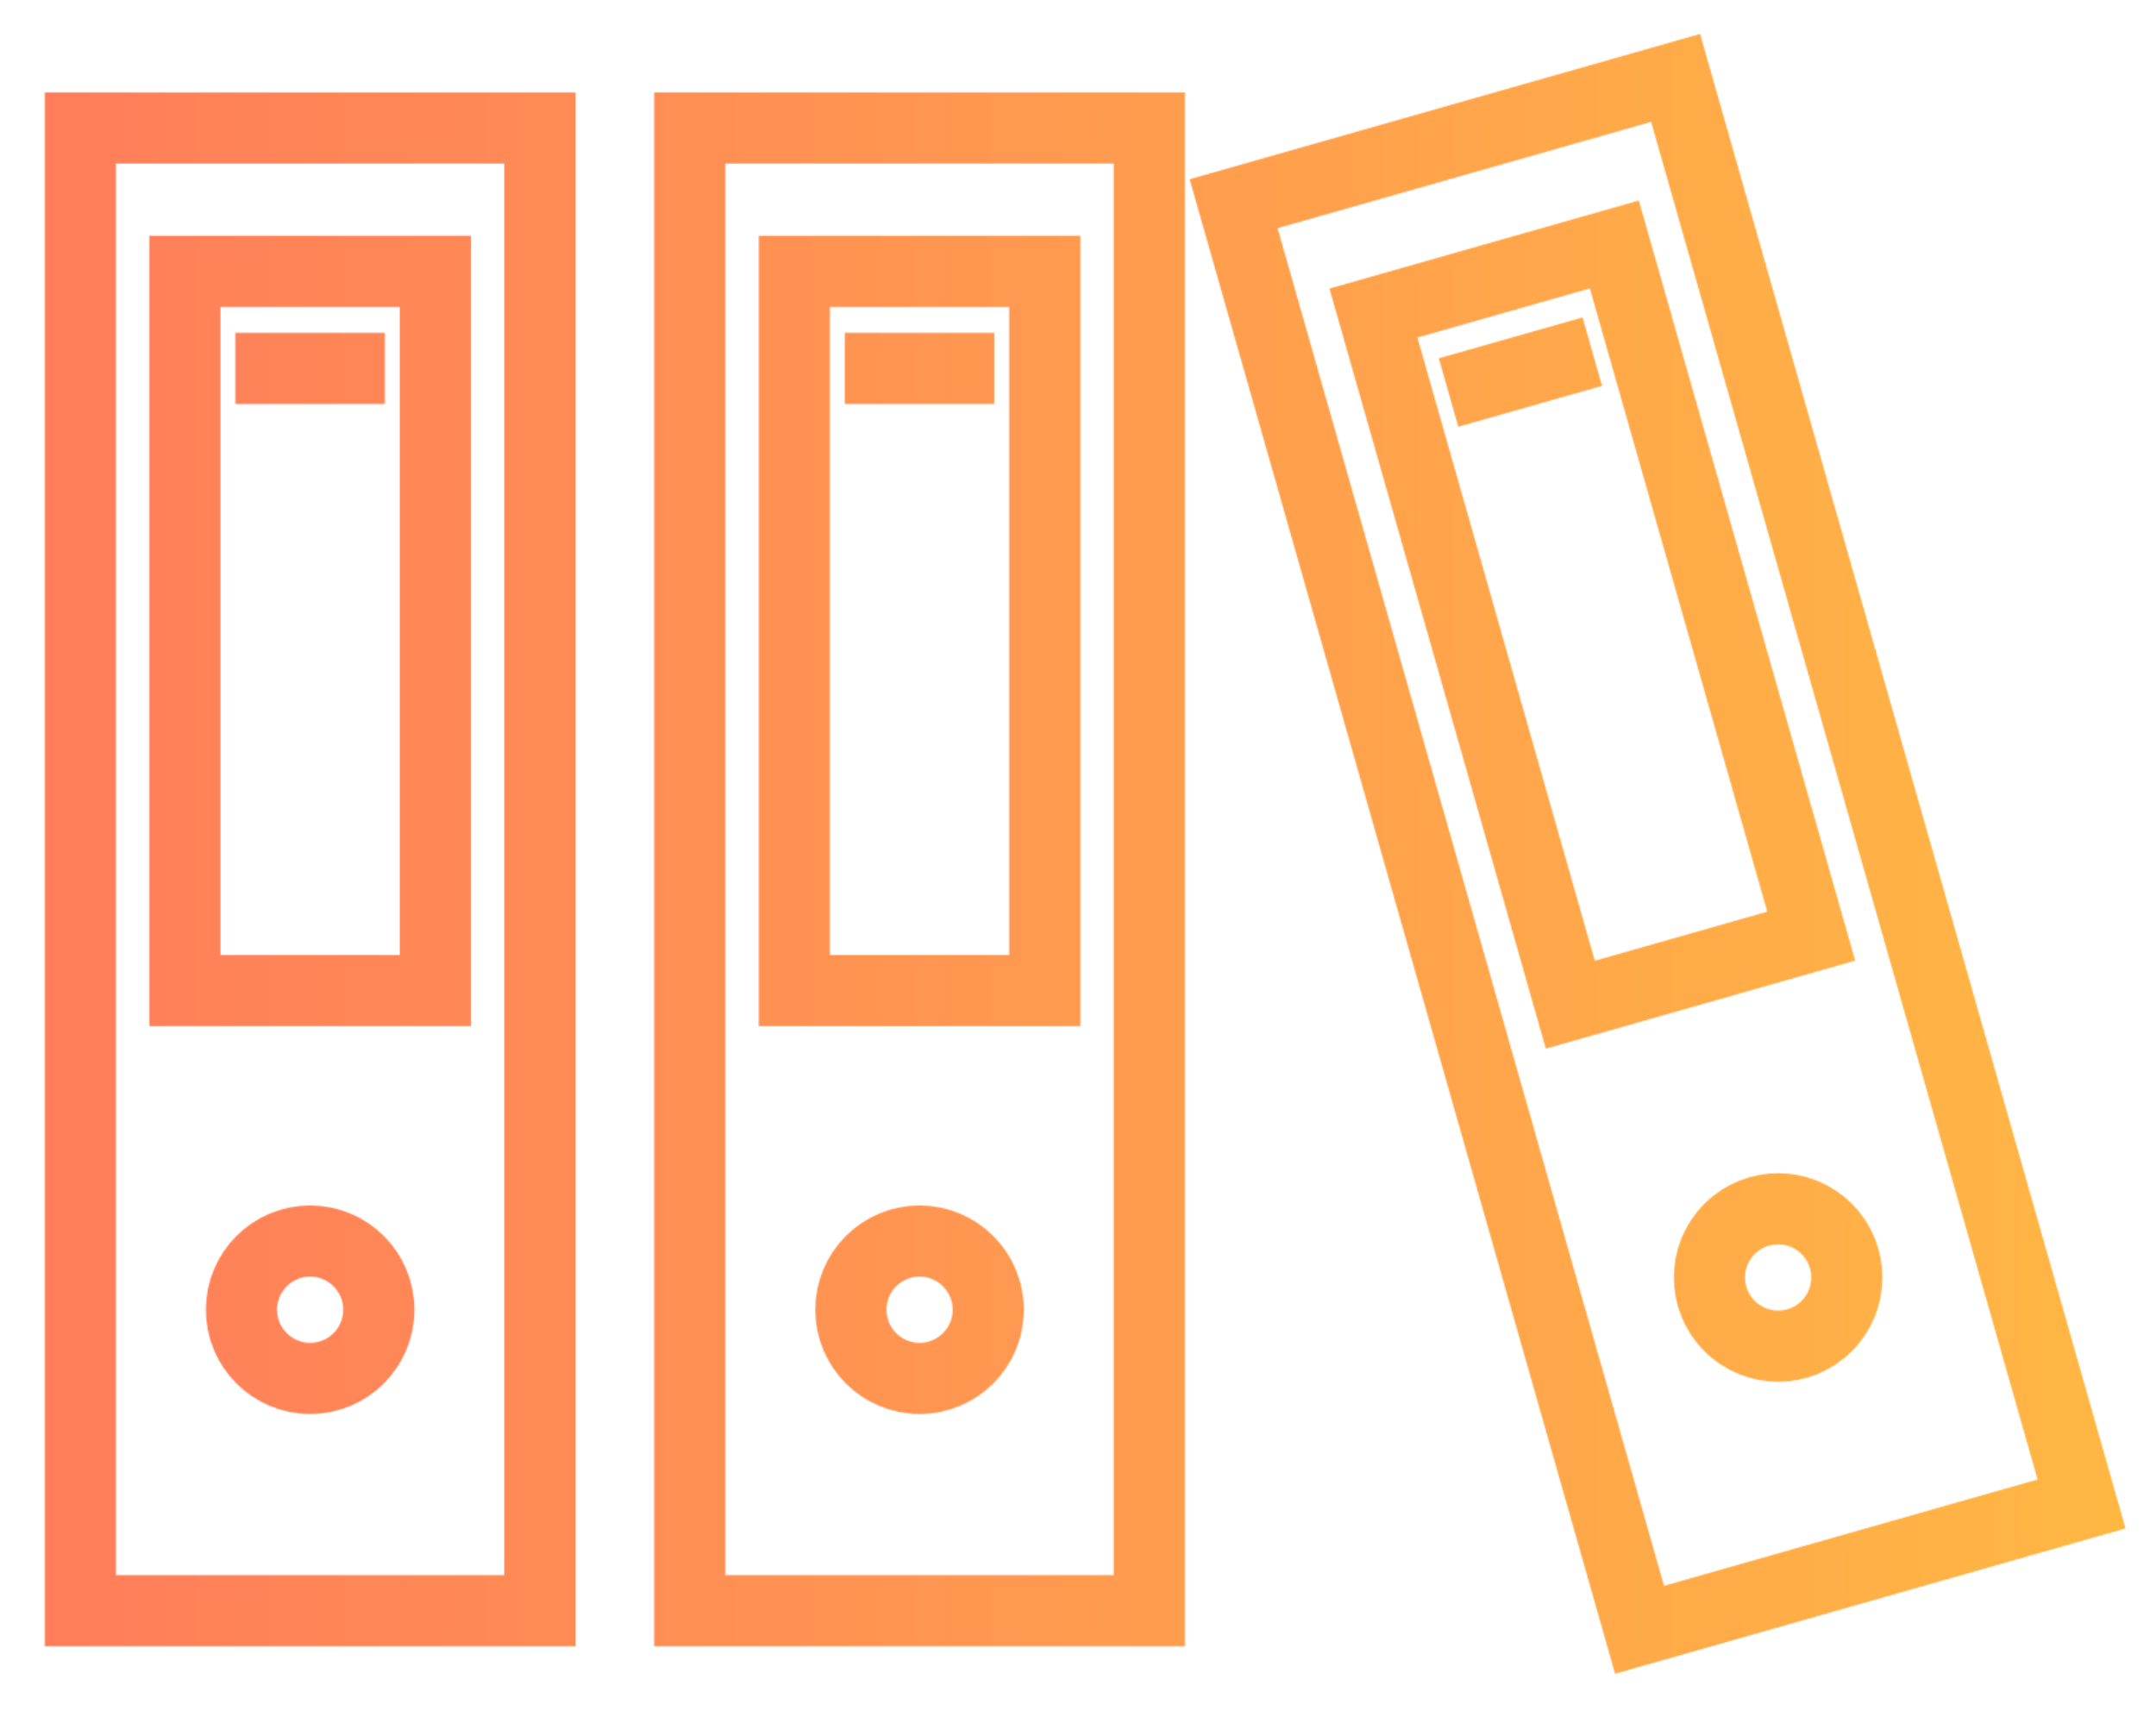
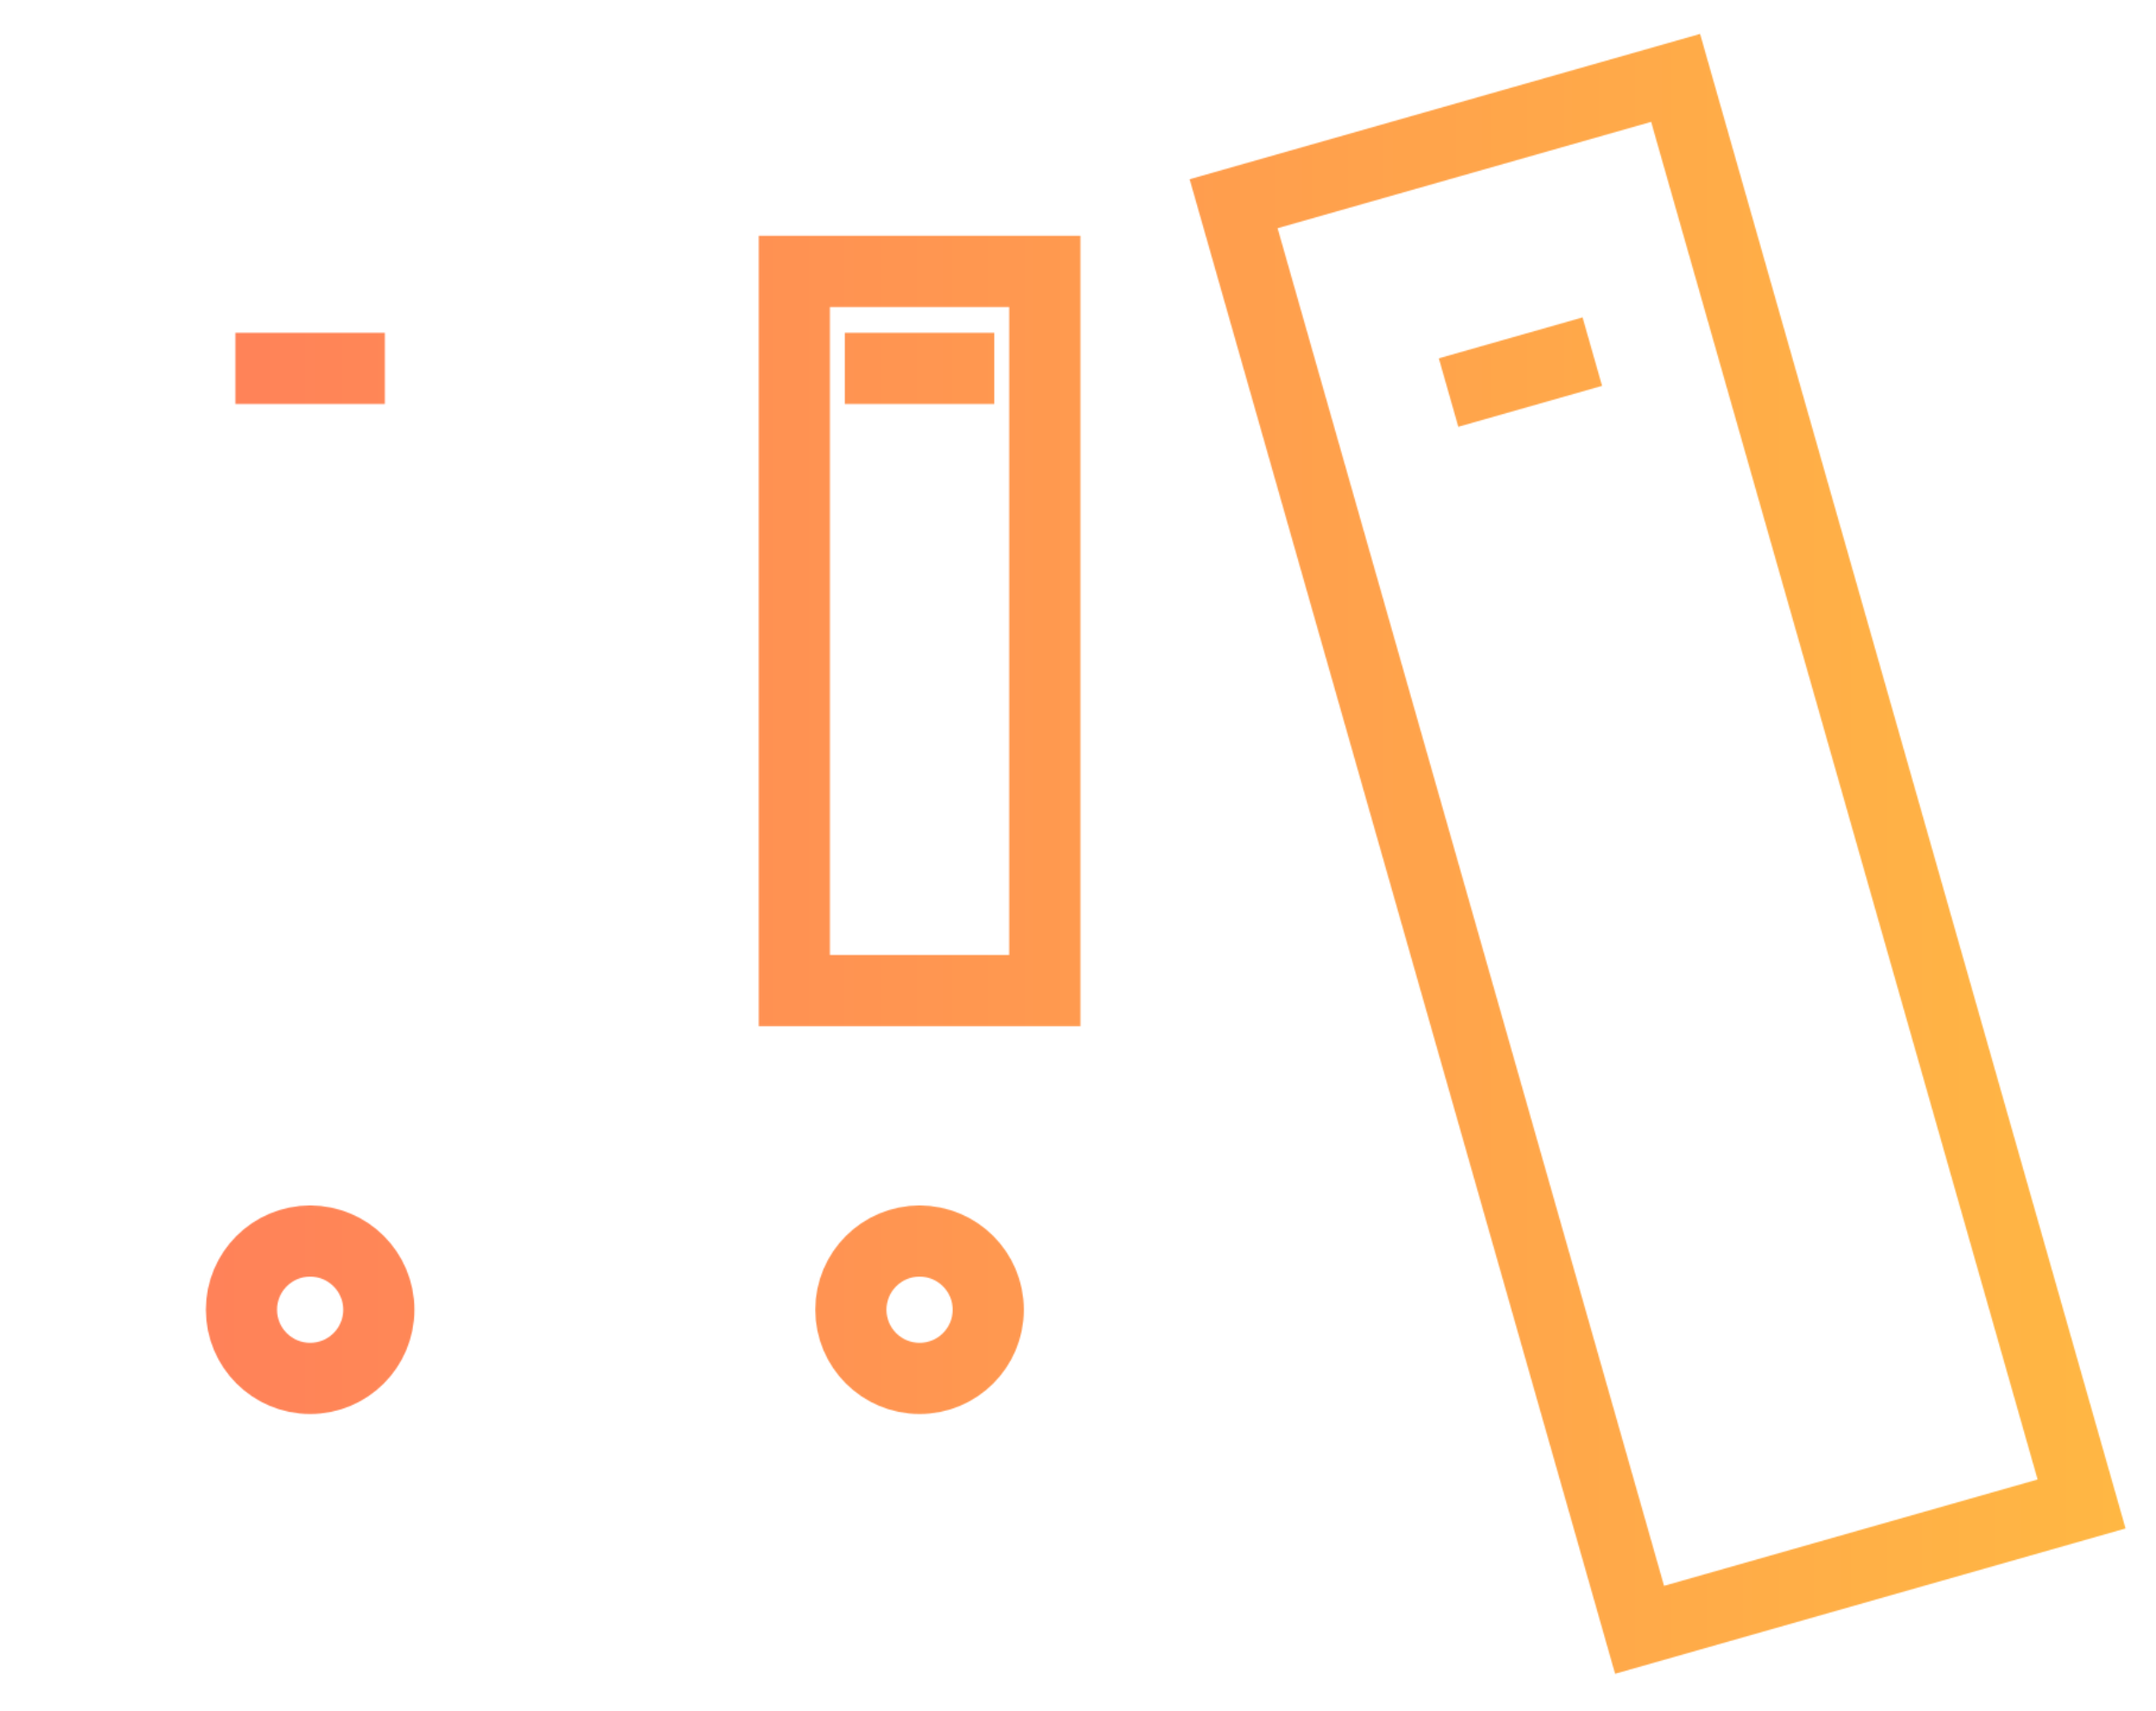
<svg xmlns="http://www.w3.org/2000/svg" id="_レイヤー_2" data-name="レイヤー 2" viewBox="0 0 1817.11 1442.16">
  <defs>
    <style>
      .cls-1 {
        mask: url(#mask);
      }

      .cls-2 {
        fill: none;
        stroke: #fff;
        stroke-miterlimit: 10;
        stroke-width: 60px;
      }

      .cls-3 {
        fill: url(#_新規グラデーションスウォッチ_1);
      }
    </style>
    <mask id="mask" x="0" y="0" width="1817.11" height="1442.16" maskUnits="userSpaceOnUse">
      <g>
        <g>
-           <rect class="cls-2" x="67.74" y="107.87" width="387.32" height="1249.66" />
-           <rect class="cls-2" x="155.84" y="228.75" width="211.11" height="606.1" />
          <line class="cls-2" x1="198.41" y1="310.48" x2="324.39" y2="310.48" />
          <circle class="cls-2" cx="261.4" cy="1103.86" r="57.89" />
        </g>
        <g>
-           <rect class="cls-2" x="581.37" y="107.87" width="387.32" height="1249.66" />
          <rect class="cls-2" x="669.48" y="228.75" width="211.11" height="606.1" />
          <line class="cls-2" x1="712.04" y1="310.48" x2="838.03" y2="310.48" />
          <circle class="cls-2" cx="775.03" cy="1103.86" r="57.89" />
        </g>
        <g>
          <rect class="cls-2" x="1203.37" y="94.87" width="387.32" height="1249.66" transform="translate(-143.65 409.93) rotate(-15.89)" />
-           <rect class="cls-2" x="1236.48" y="223.43" width="211.11" height="606.1" transform="translate(-92.86 387.5) rotate(-15.89)" />
          <line class="cls-2" x1="1220.86" y1="330.85" x2="1342.03" y2="296.36" />
-           <circle class="cls-2" cx="1498.64" cy="1076.68" r="57.89" transform="translate(-322.39 1375.05) rotate(-45)" />
        </g>
      </g>
    </mask>
    <linearGradient id="_新規グラデーションスウォッチ_1" data-name="新規グラデーションスウォッチ 1" x1="0" y1="721.08" x2="1817.11" y2="721.08" gradientUnits="userSpaceOnUse">
      <stop offset="0" stop-color="#ff7c5b" />
      <stop offset="1" stop-color="#ffb843" />
    </linearGradient>
  </defs>
  <g id="_レイヤー_1-2" data-name="レイヤー 1">
    <g class="cls-1">
      <rect class="cls-3" width="1817.11" height="1442.16" />
    </g>
  </g>
</svg>